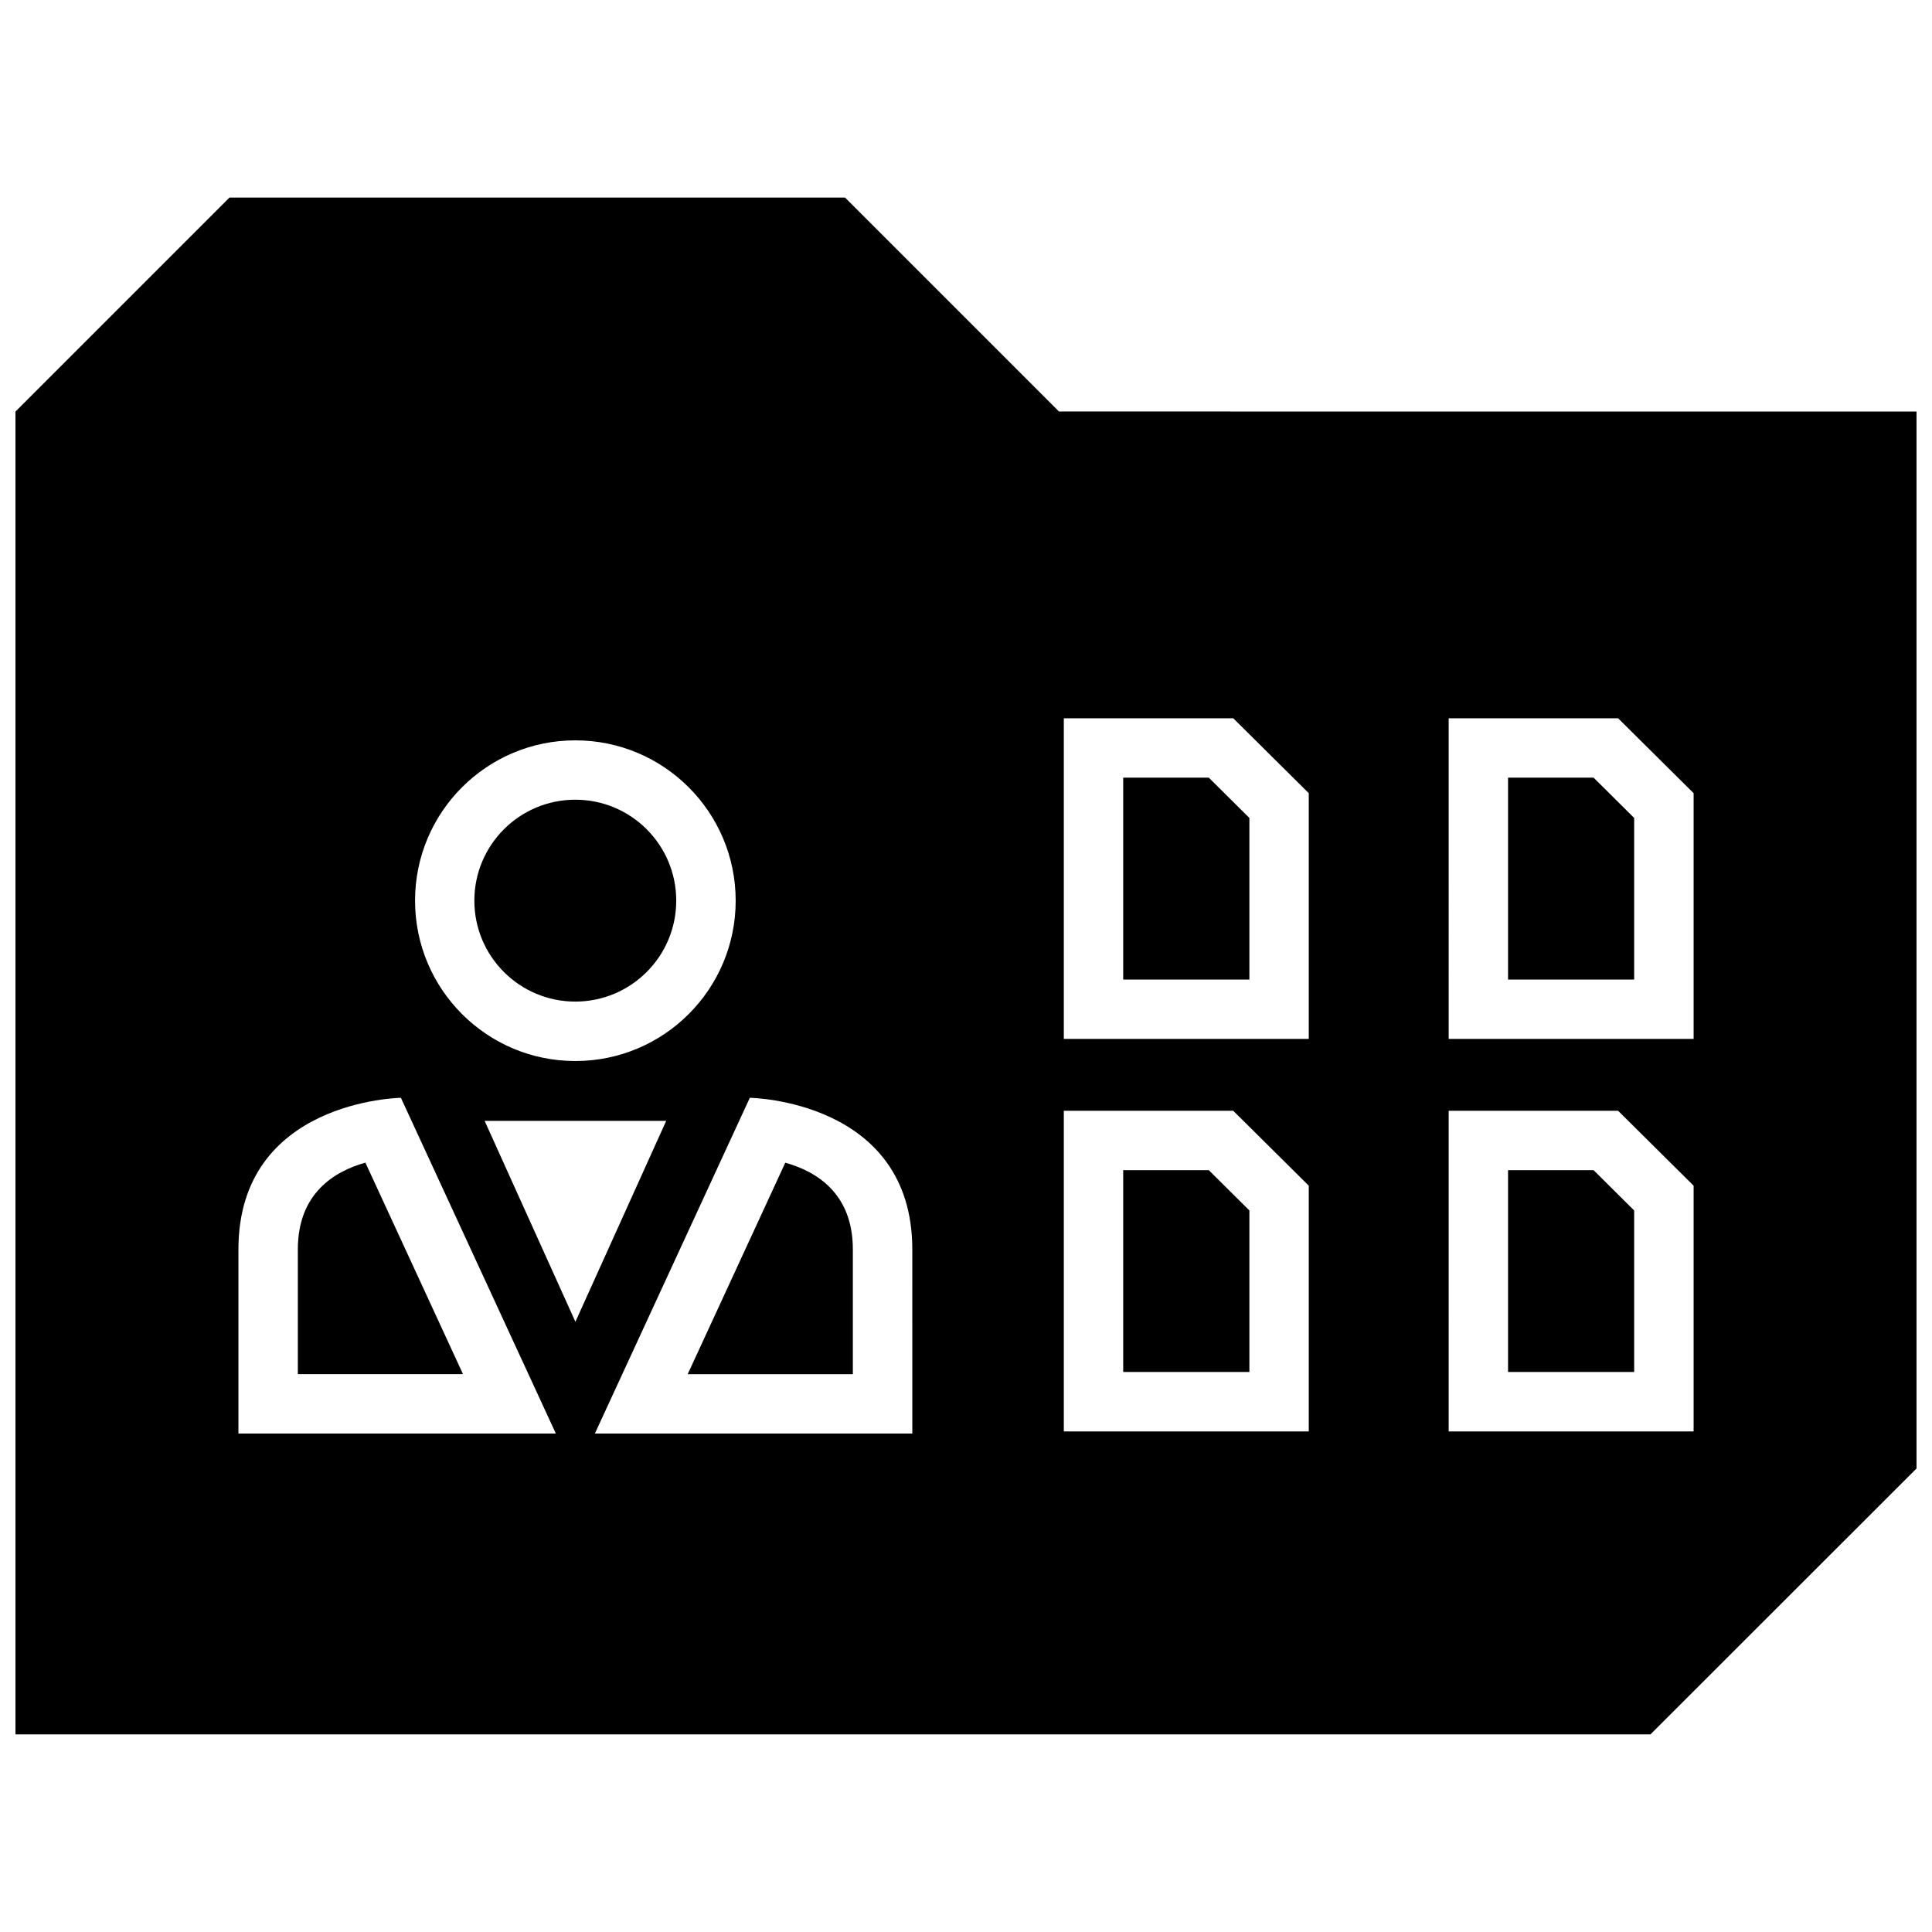
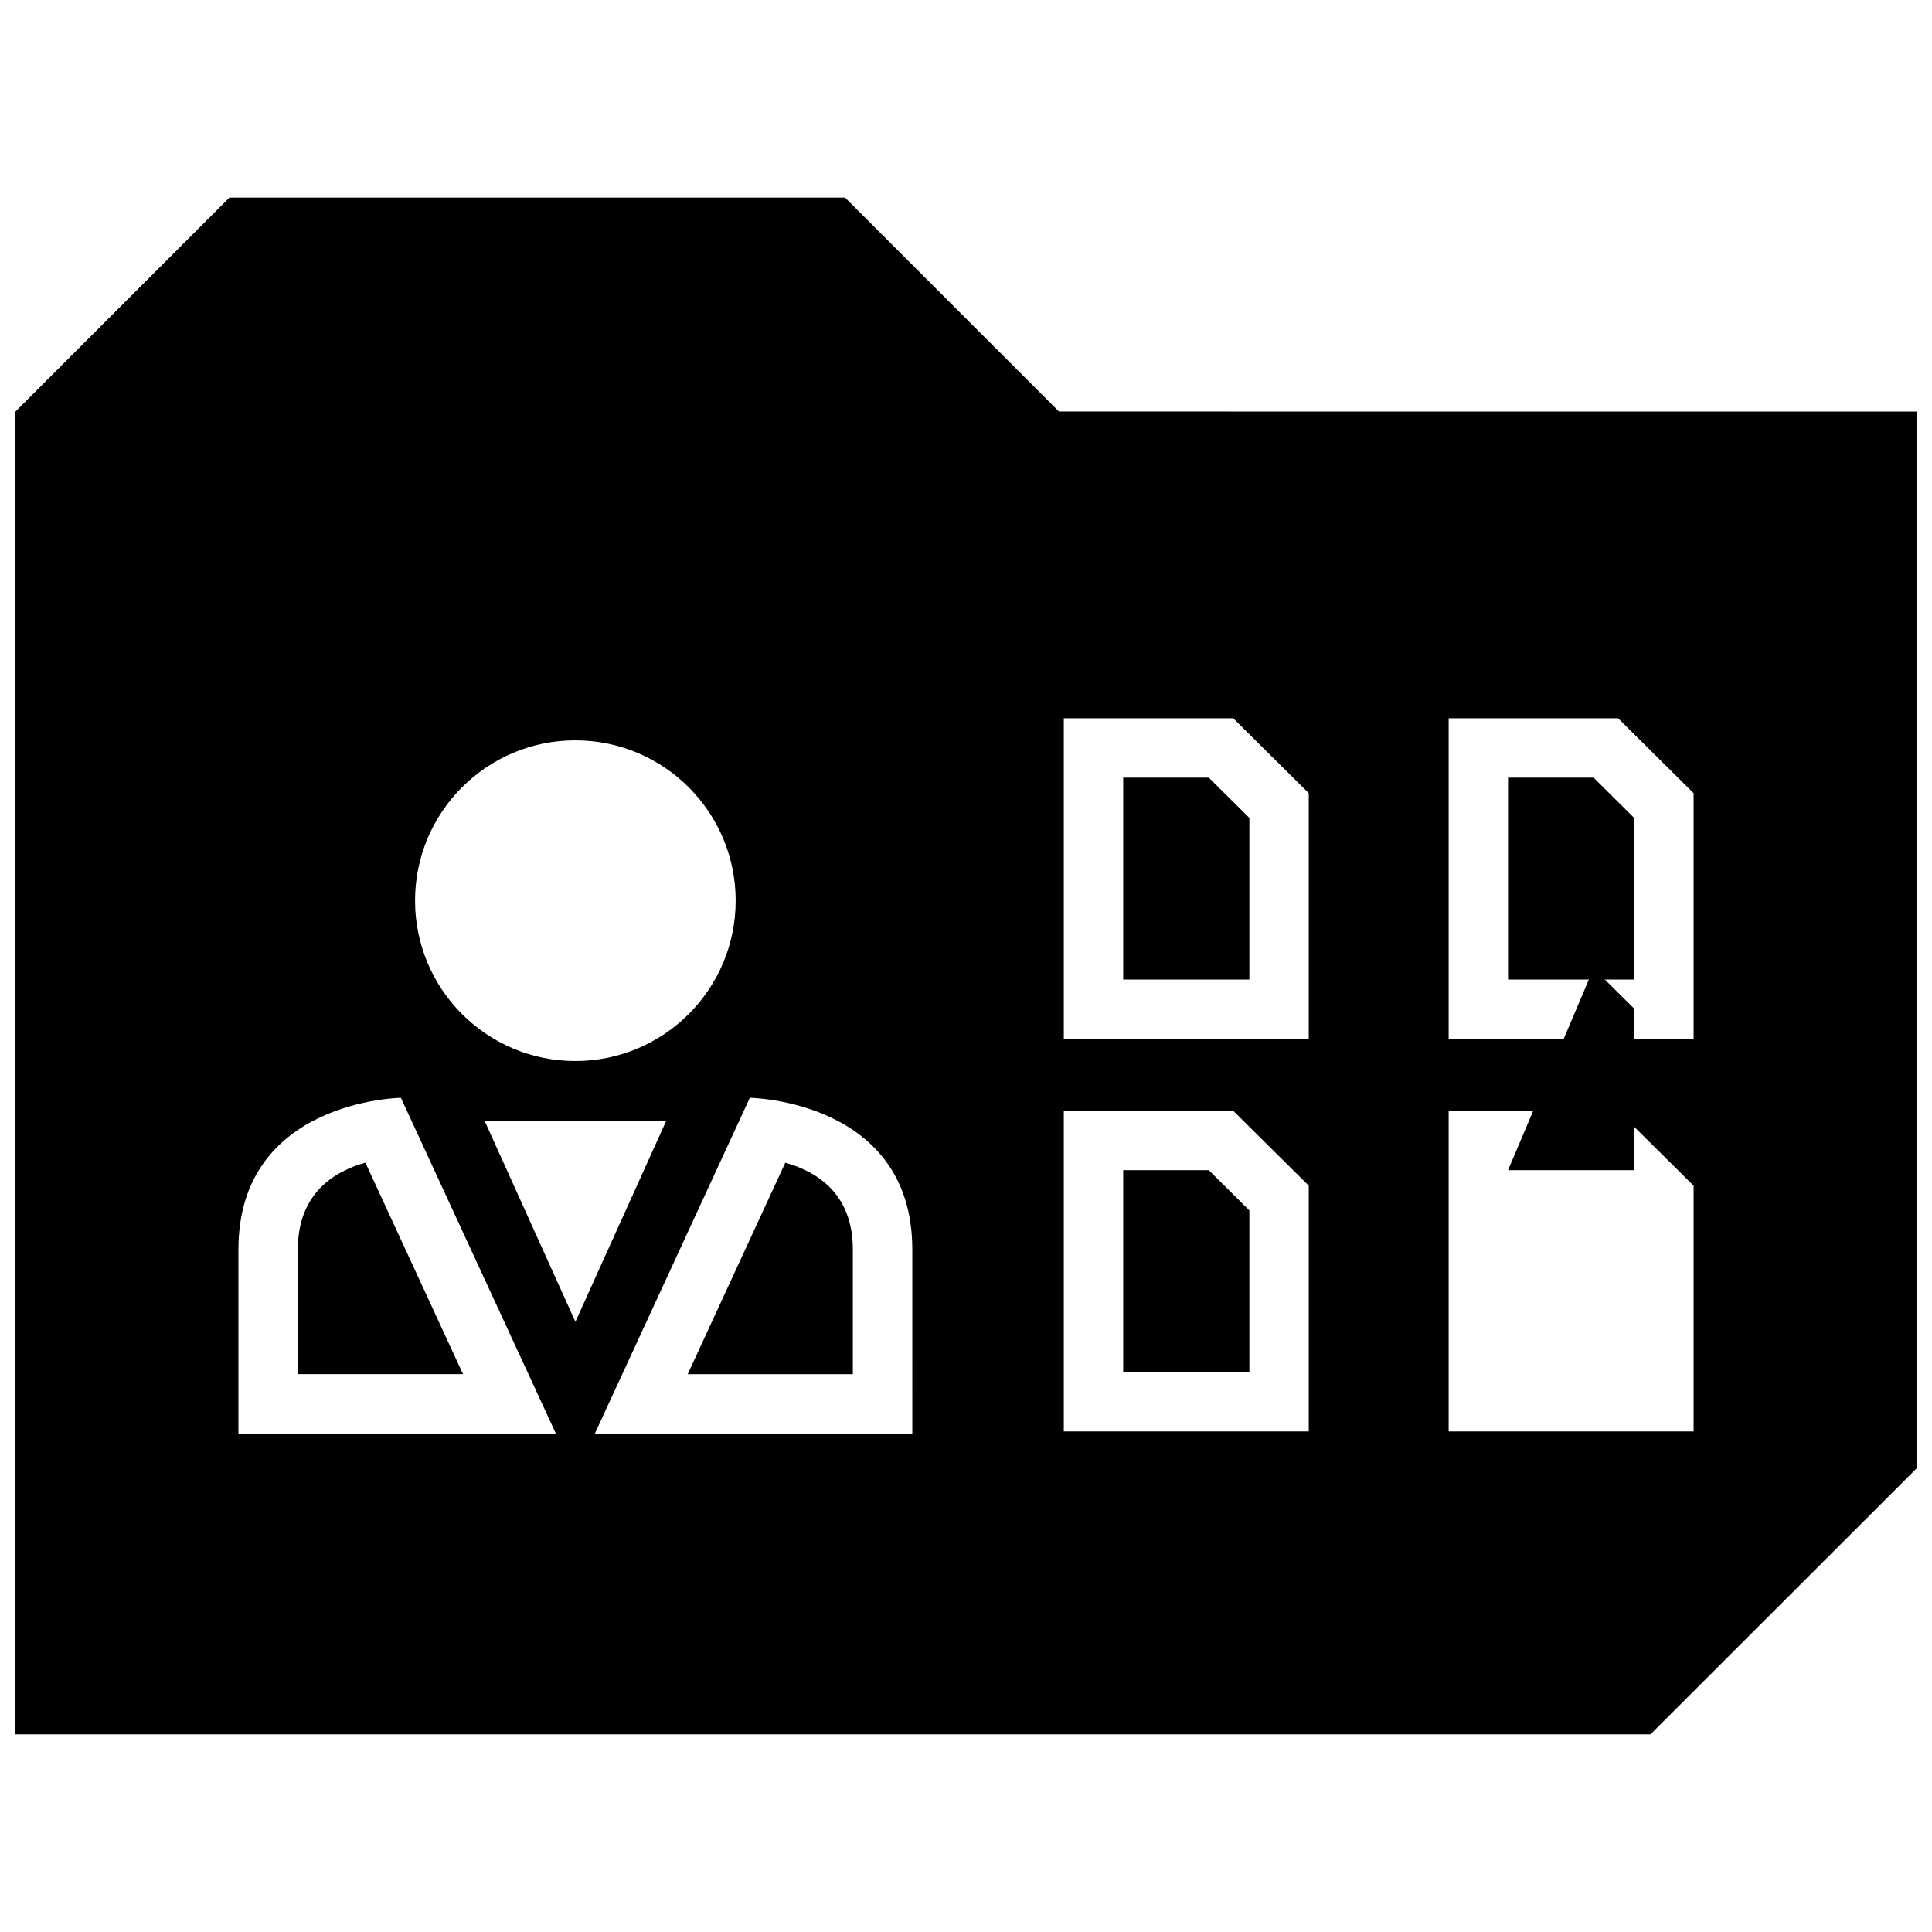
<svg xmlns="http://www.w3.org/2000/svg" width="800px" height="800px" version="1.1" viewBox="144 144 512 512">
  <defs>
    <clipPath id="a">
      <path d="m148.09 196h503.81v408h-503.81z" />
    </clipPath>
  </defs>
  <path d="m441.66 454.11v53.484h33.441v-42.809l-10.754-10.676z" />
-   <path d="m323.21 382.68c0 14.773-11.977 26.75-26.75 26.75-14.773 0-26.75-11.977-26.75-26.75 0-14.773 11.977-26.75 26.75-26.75 14.773 0 26.75 11.977 26.75 26.75" />
  <path d="m352.11 452.13-25.867 56.047h43.77v-33.047c0.016-14.848-9.637-20.703-17.902-23z" />
  <path d="m441.66 350.09v53.5h33.441v-42.824l-10.754-10.676z" />
  <path d="m222.93 475.11v33.047h43.77l-25.867-56.047c-8.266 2.312-17.902 8.168-17.902 23z" />
  <path d="m543.65 350.09v53.5h33.422v-42.824l-10.75-10.676z" />
-   <path d="m543.65 454.11v53.484h33.422v-42.809l-10.75-10.676z" />
+   <path d="m543.65 454.11h33.422v-42.809l-10.75-10.676z" />
  <g clip-path="url(#a)">
    <path d="m367.95 196.36h-163.14l-56.711 56.711v350.56h433.29l70.516-70.473v-280.09l-227.27-0.016zm-71.48 143.84c23.457 0 42.492 19.02 42.492 42.492 0 23.457-19.02 42.492-42.492 42.492s-42.477-19.031-42.477-42.508c0-23.457 19.02-42.477 42.477-42.477zm-89.285 183.7v-48.789c0-39.598 43.059-40.18 43.059-40.18l41.059 88.969h-84.117zm65.246-82.859h48.117l-24.059 53.246zm113.34 82.859h-84.121l41.059-88.969s43.059 0.566 43.059 40.18c0.004 39.613 0.004 48.789 0.004 48.789zm142.14-189.55h44.902l20.012 19.852v65.117h-64.914zm0 104.02h44.902l20.012 19.852v65.117h-64.914zm-101.99-104.02h44.902l20.012 19.852v65.117h-64.914zm0 104.02h44.902l20.012 19.852v65.117h-64.914z" />
  </g>
</svg>